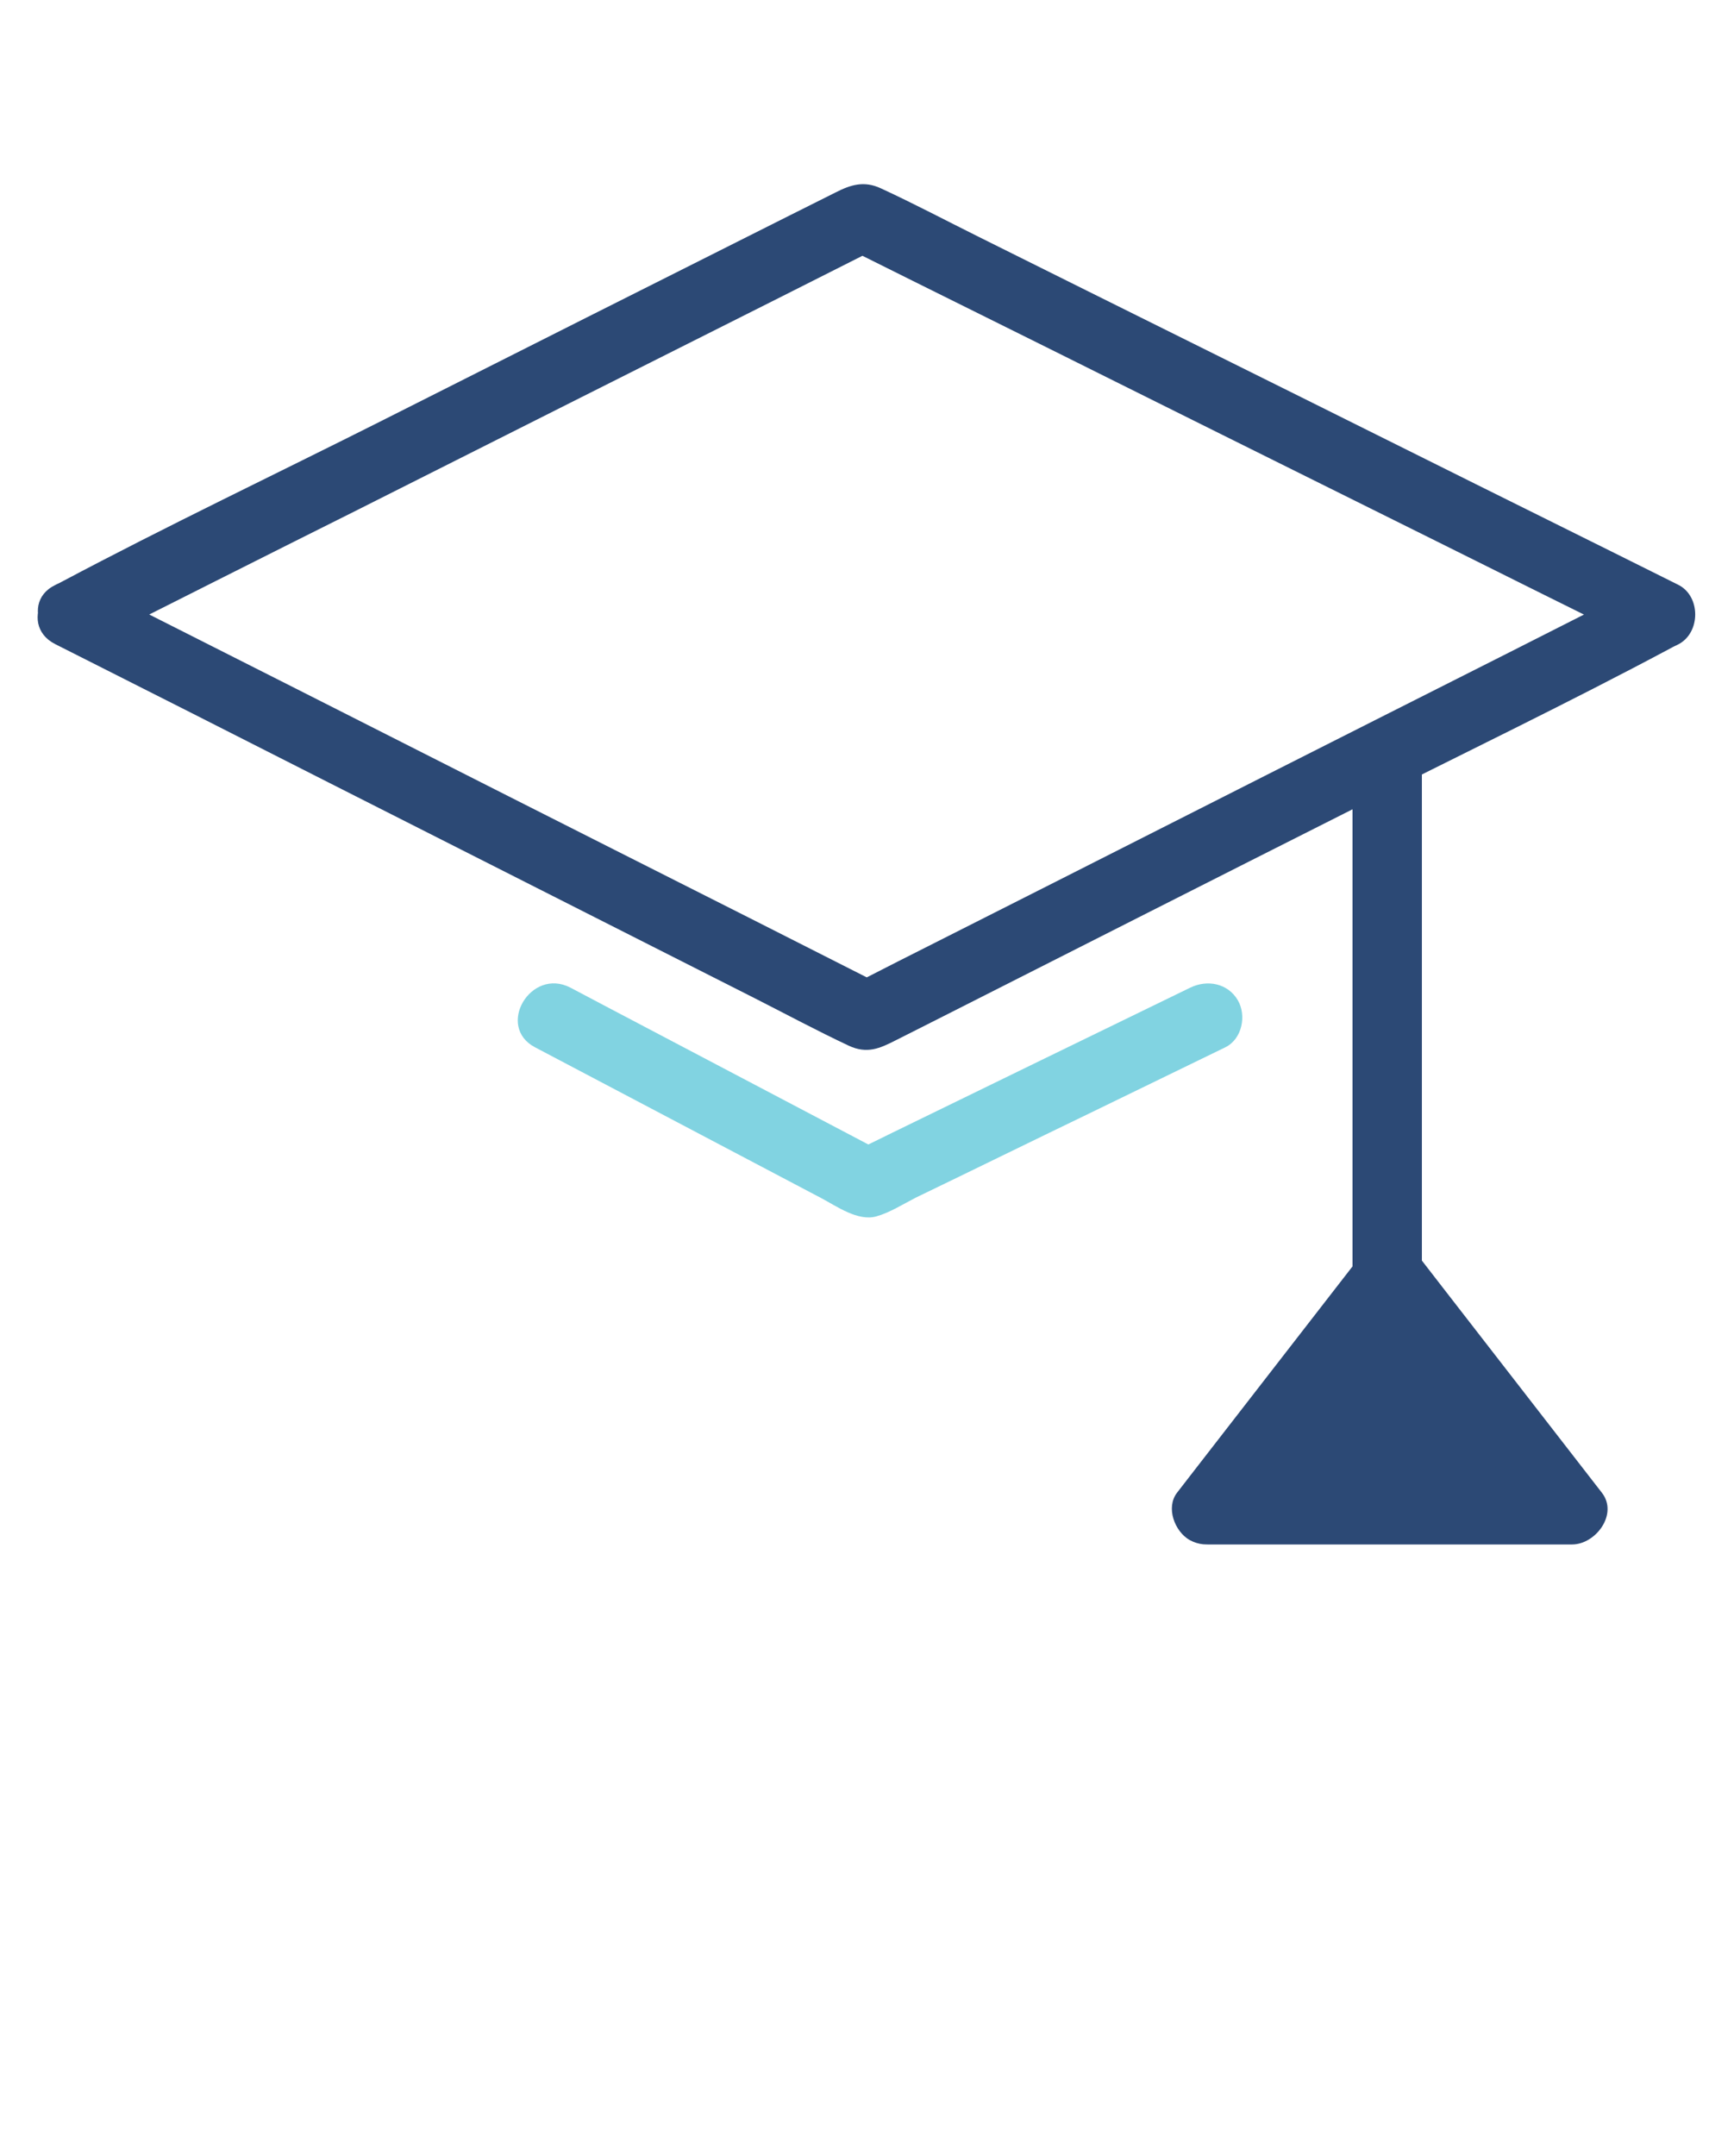
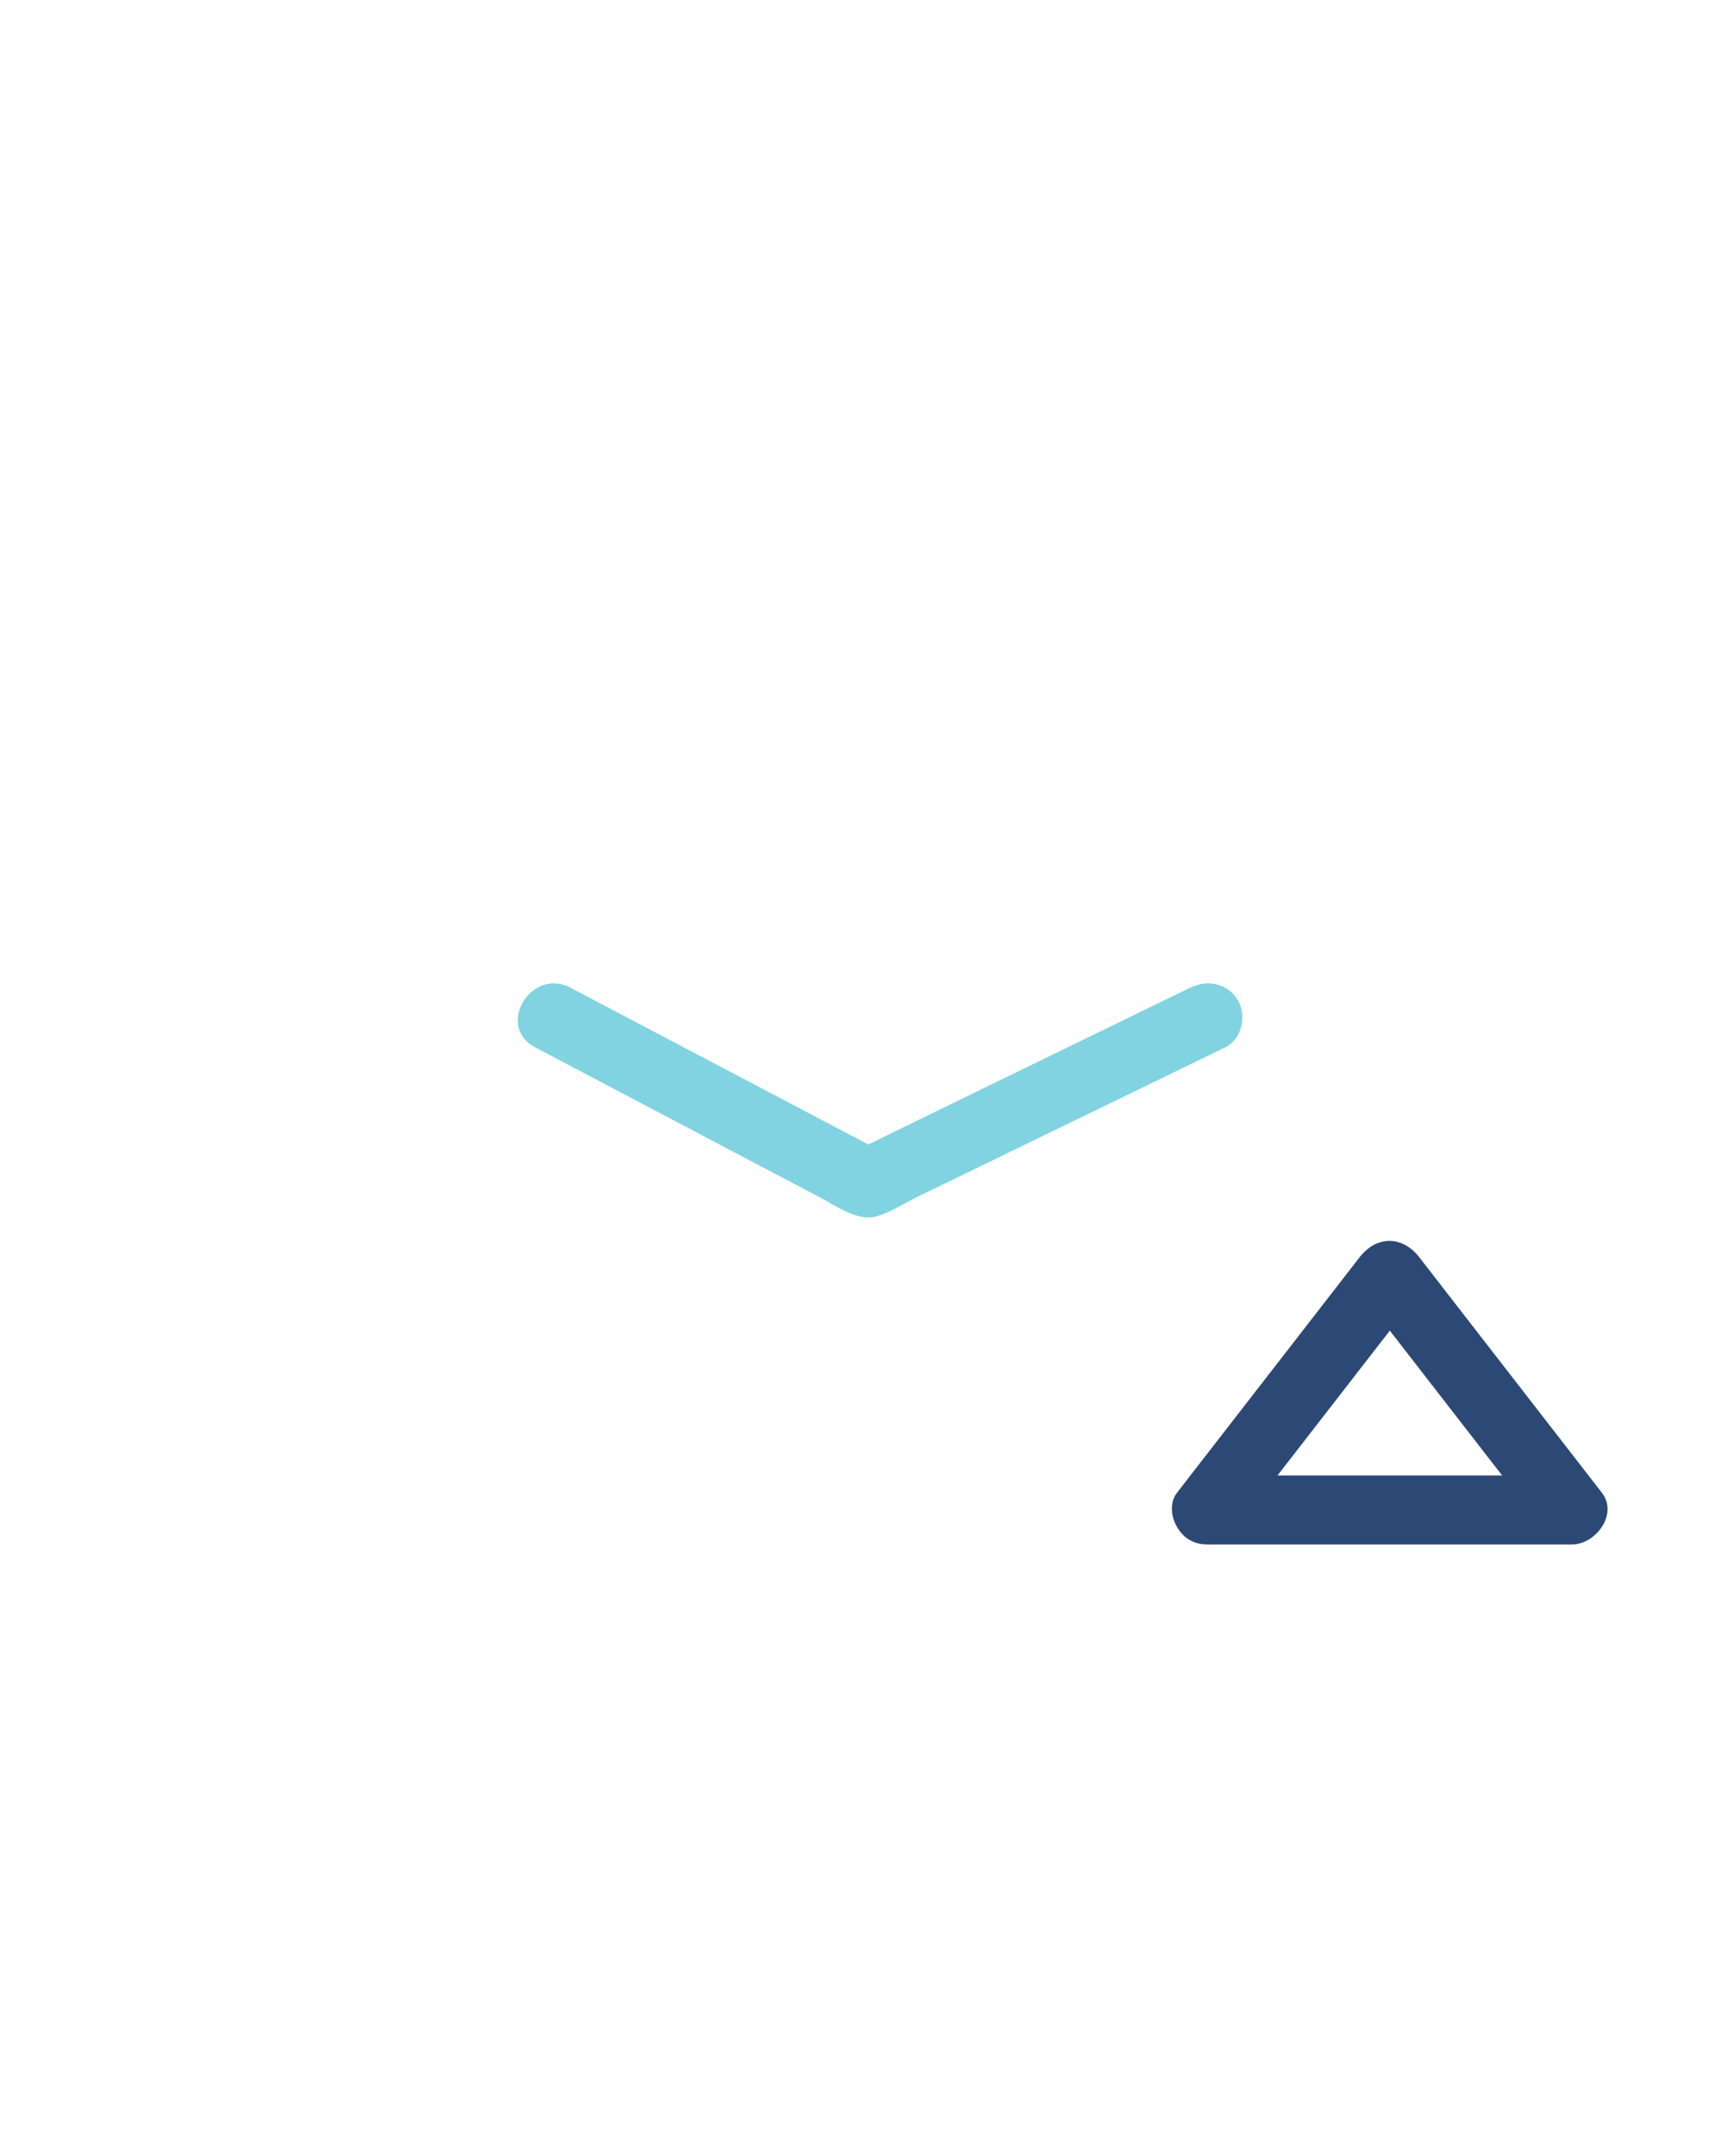
<svg xmlns="http://www.w3.org/2000/svg" width="70" height="87" viewBox="0 0 70 87" fill="none">
-   <path d="M3.654 25.989C7.252 24.179 10.836 22.37 14.434 20.574C20.16 17.692 25.886 14.811 31.598 11.944C32.9 11.289 34.216 10.621 35.518 9.967C35.042 9.967 34.58 9.967 34.104 9.967C37.73 11.777 41.37 13.572 44.996 15.382C50.778 18.263 56.574 21.131 62.356 24.012C63.686 24.666 65.016 25.335 66.346 25.989C66.346 25.181 66.346 24.388 66.346 23.581C62.72 25.418 59.094 27.256 55.468 29.079C49.728 31.974 44.002 34.884 38.262 37.779C36.932 38.447 35.616 39.115 34.286 39.797C34.762 39.797 35.224 39.797 35.7 39.797C32.074 37.96 28.448 36.123 24.822 34.299C19.082 31.404 13.356 28.494 7.616 25.599C6.286 24.931 4.97 24.263 3.64 23.581C2.044 22.773 0.616 25.168 2.226 25.989C5.894 27.84 9.562 29.692 13.23 31.557C18.984 34.466 24.724 37.375 30.478 40.285C31.738 40.925 32.984 41.593 34.258 42.192C35 42.54 35.518 42.303 36.148 41.983C36.792 41.663 37.436 41.329 38.08 41.008C43.582 38.224 49.07 35.441 54.572 32.67C58.884 30.485 63.252 28.397 67.522 26.114C67.592 26.072 67.676 26.044 67.746 26.003C68.656 25.543 68.67 24.054 67.746 23.595C64.12 21.785 60.48 19.989 56.854 18.18C51.072 15.298 45.276 12.431 39.494 9.549C38.178 8.895 36.89 8.213 35.56 7.6C34.874 7.28 34.328 7.461 33.726 7.768C33.11 8.074 32.48 8.394 31.864 8.7C26.404 11.442 20.944 14.185 15.484 16.941C11.144 19.126 6.748 21.214 2.45 23.497C2.38 23.539 2.296 23.567 2.226 23.608C0.63 24.388 2.058 26.796 3.654 25.989Z" fill="#2C4975" />
-   <path d="M54.6 30.387C54.6 36.609 54.6 42.818 54.6 49.04C54.6 49.931 54.6 50.822 54.6 51.727C54.6 53.522 57.4 53.522 57.4 51.727C57.4 45.504 57.4 39.296 57.4 33.074C57.4 32.183 57.4 31.292 57.4 30.387C57.4 28.592 54.6 28.592 54.6 30.387Z" fill="#2C4975" />
-   <path d="M48.748 60.97L56.098 51.476L63.462 60.97H48.748Z" fill="#2C4975" />
  <path d="M49.952 61.624C52.094 58.868 54.236 56.098 56.378 53.342C56.686 52.938 57.008 52.534 57.316 52.13C56.504 52.13 55.706 52.13 54.894 52.13C57.036 54.887 59.178 57.657 61.32 60.413C61.628 60.817 61.95 61.22 62.258 61.624C62.664 60.928 63.07 60.232 63.462 59.536C59.178 59.536 54.88 59.536 50.596 59.536C49.98 59.536 49.364 59.536 48.748 59.536C46.942 59.536 46.942 62.32 48.748 62.32C53.032 62.32 57.33 62.32 61.614 62.32C62.23 62.32 62.846 62.32 63.462 62.32C64.414 62.32 65.338 61.095 64.666 60.232C62.524 57.476 60.382 54.706 58.24 51.95C57.932 51.546 57.61 51.142 57.302 50.739C56.616 49.848 55.566 49.848 54.88 50.739C52.738 53.495 50.596 56.265 48.454 59.021C48.146 59.425 47.824 59.828 47.516 60.232C47.054 60.831 47.418 61.791 48.02 62.139C48.762 62.543 49.49 62.222 49.952 61.624Z" fill="#2C4975" />
  <path d="M21.602 42.261C25.452 44.293 29.302 46.312 33.152 48.344C33.782 48.678 34.636 49.291 35.378 49.082C35.924 48.929 36.47 48.581 36.96 48.33C39.298 47.203 41.622 46.061 43.96 44.934C45.794 44.043 47.628 43.152 49.462 42.261C50.148 41.927 50.33 40.967 49.966 40.354C49.56 39.672 48.734 39.519 48.048 39.853C44.03 41.802 40.012 43.764 36.008 45.713C35.448 45.992 34.874 46.27 34.314 46.535C34.79 46.535 35.252 46.535 35.728 46.535C32.018 44.586 28.322 42.637 24.612 40.688C24.08 40.41 23.562 40.131 23.03 39.853C21.42 39.018 20.006 41.426 21.602 42.261Z" fill="#81D3E1" />
</svg>